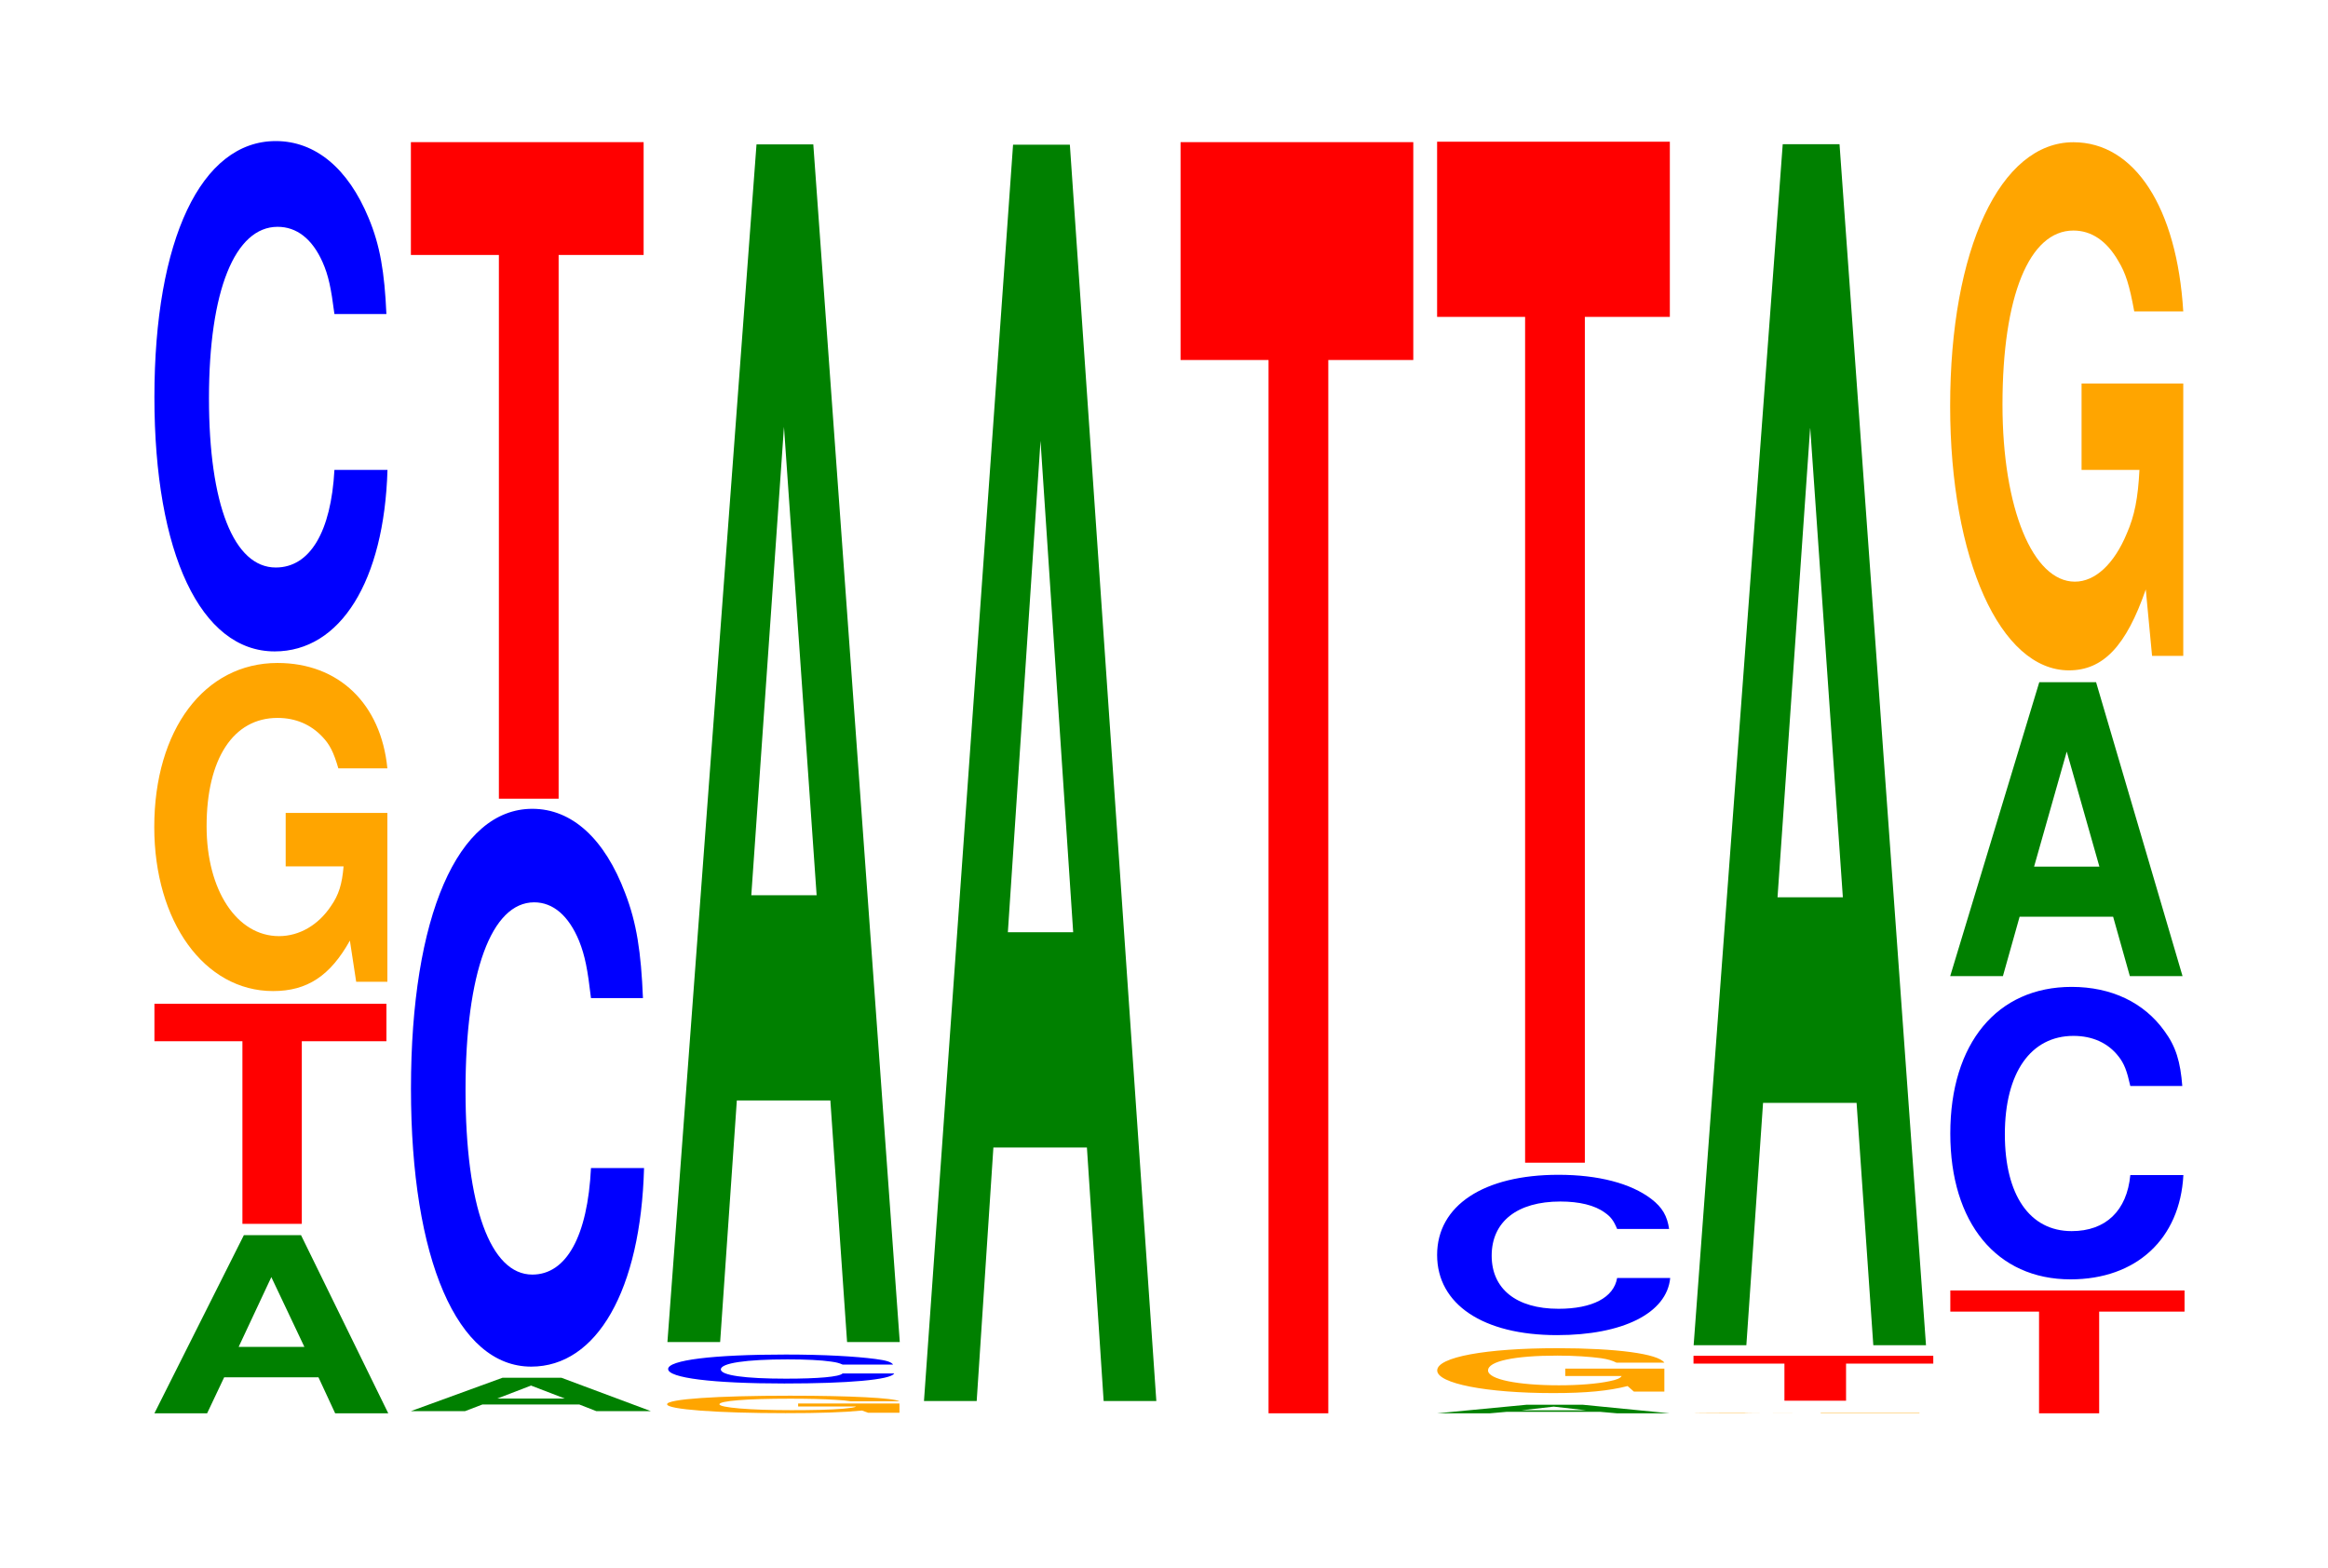
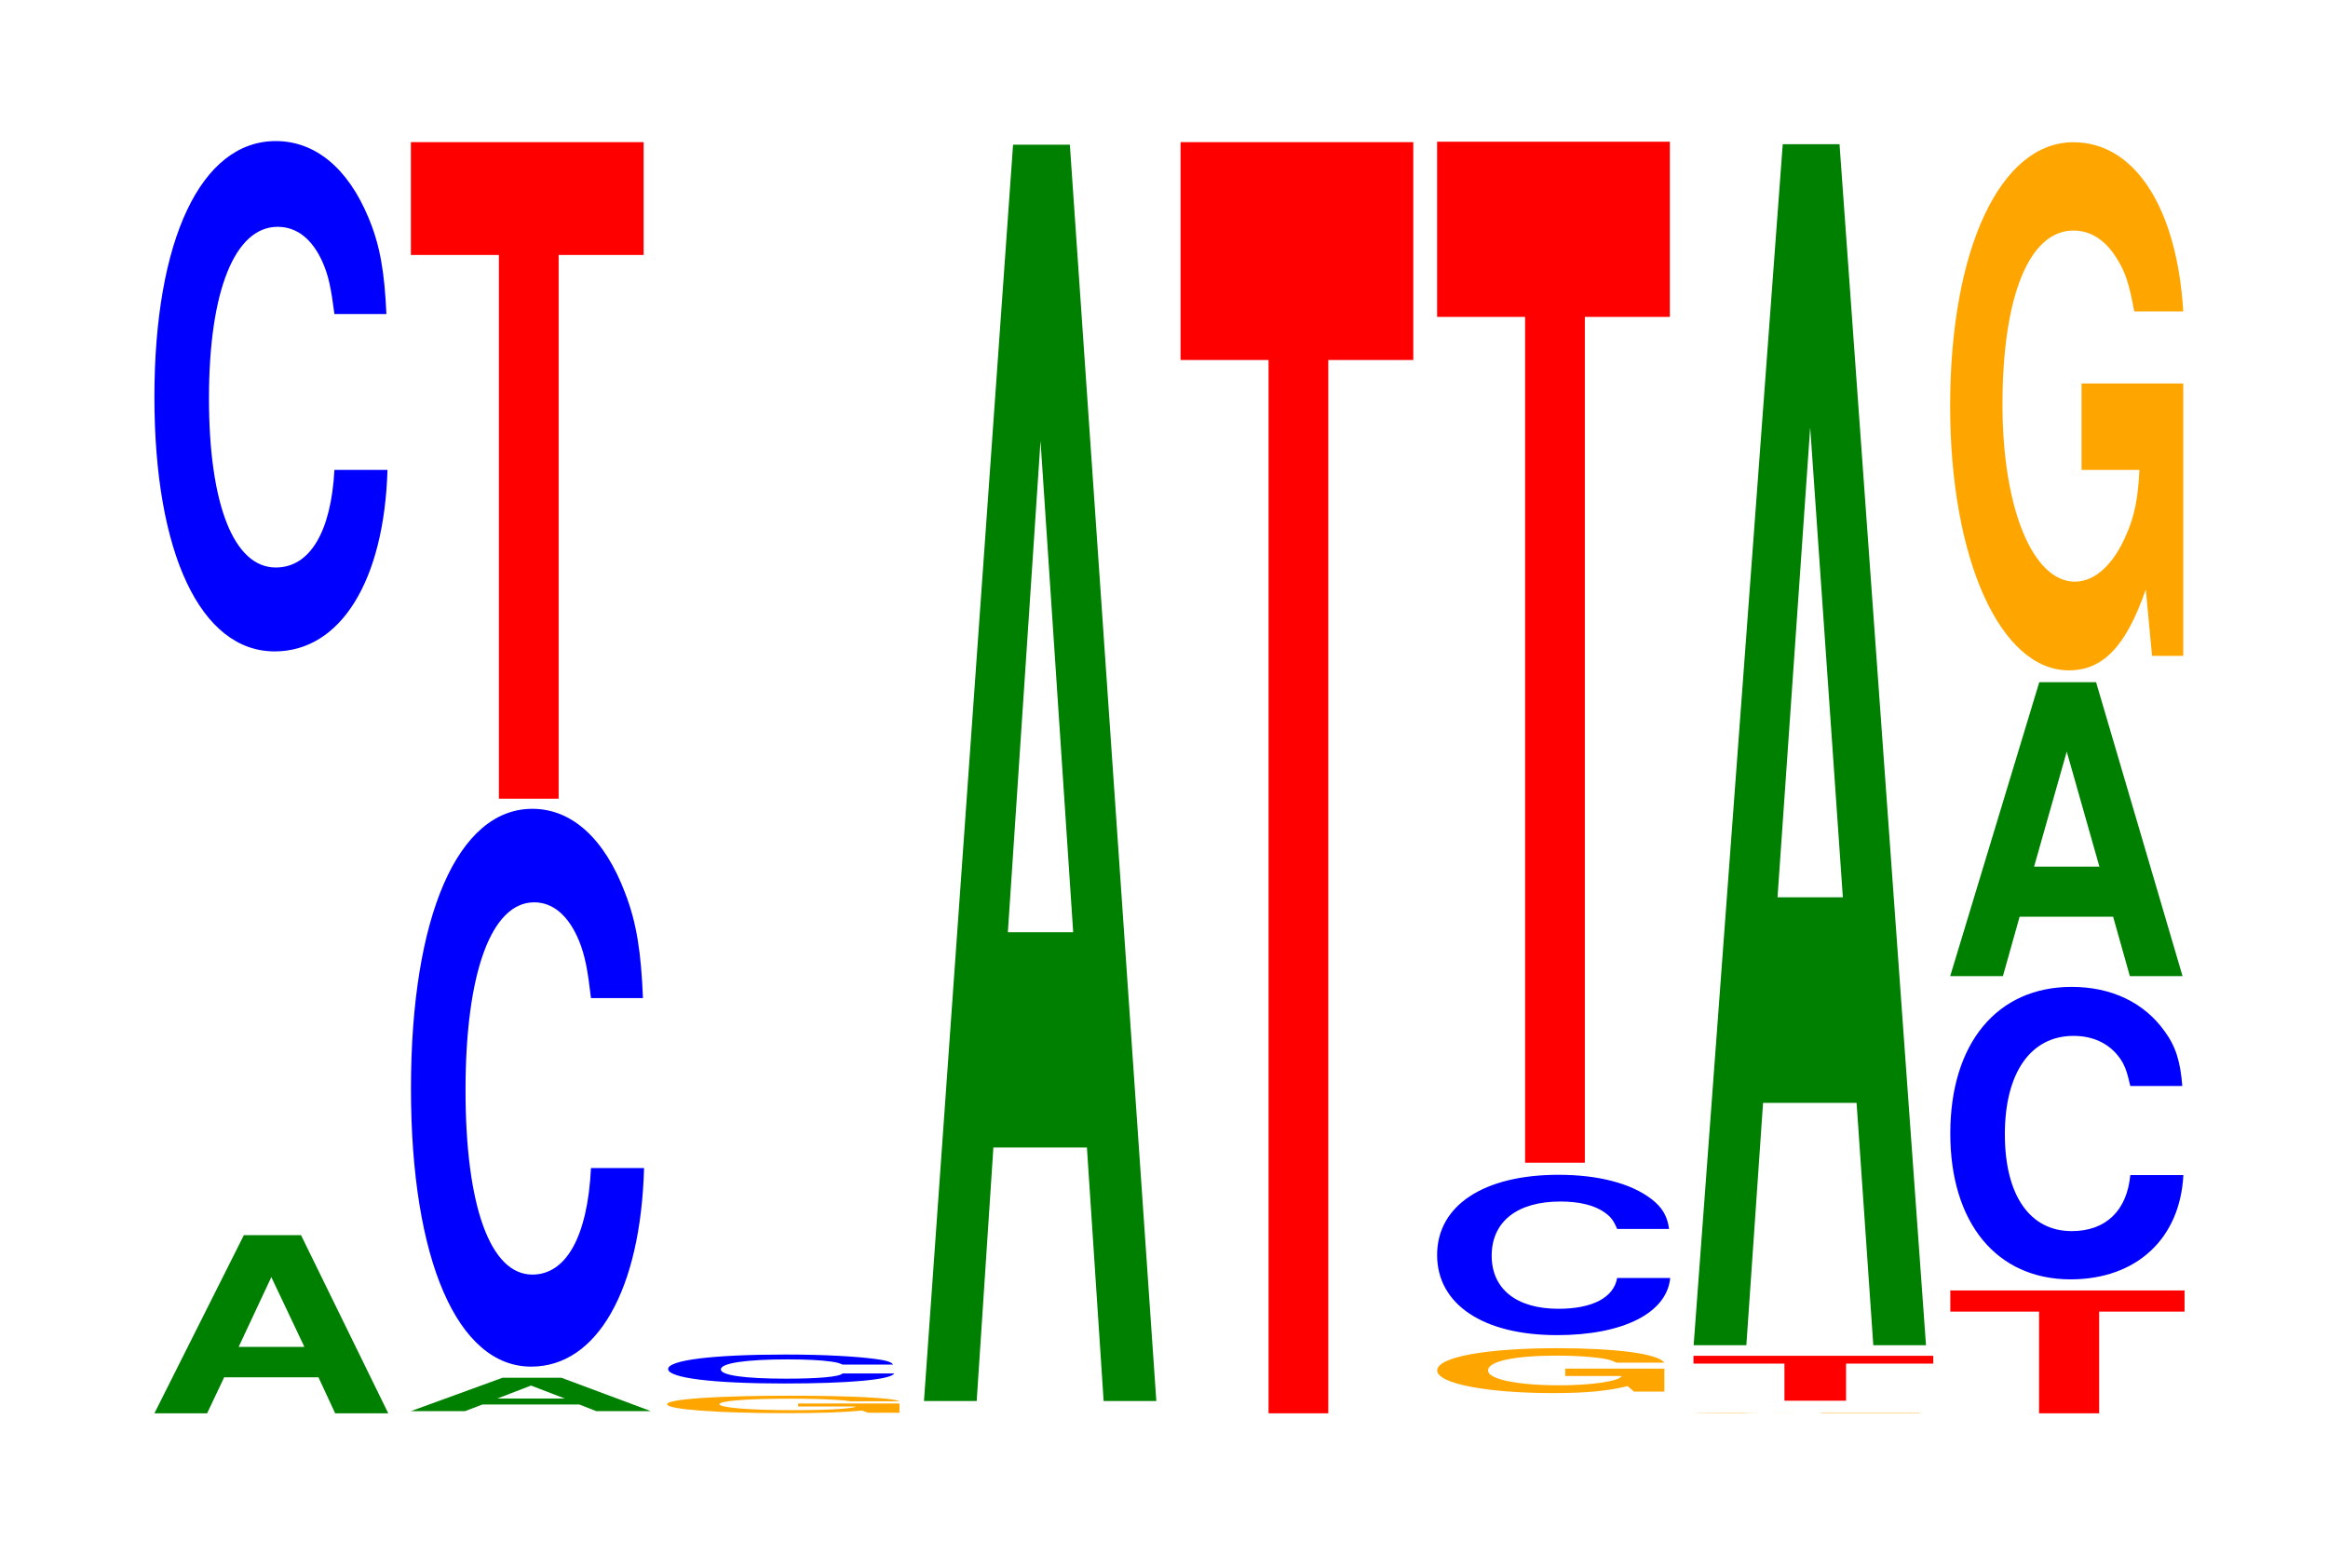
<svg xmlns="http://www.w3.org/2000/svg" xmlns:xlink="http://www.w3.org/1999/xlink" width="98pt" height="66pt" viewBox="0 0 98 66" version="1.1">
  <defs>
    <g>
      <symbol overflow="visible" id="glyph0-0">
        <path style="stroke:none;" d="M 7.281 -1.516 L 7.984 0 L 10.219 0 L 6.547 -7.5 L 4.141 -7.5 L 0.375 0 L 2.594 0 L 3.312 -1.516 Z M 6.688 -2.797 L 3.922 -2.797 L 5.297 -5.734 Z M 6.688 -2.797 " />
      </symbol>
      <symbol overflow="visible" id="glyph1-0">
-         <path style="stroke:none;" d="M 6.438 -7.688 L 10 -7.688 L 10 -9.266 L 0.234 -9.266 L 0.234 -7.688 L 3.938 -7.688 L 3.938 0 L 6.438 0 Z M 6.438 -7.688 " />
-       </symbol>
+         </symbol>
      <symbol overflow="visible" id="glyph2-0">
-         <path style="stroke:none;" d="M 10.422 -7.078 L 6.141 -7.078 L 6.141 -4.828 L 8.578 -4.828 C 8.516 -4.078 8.375 -3.625 8.047 -3.156 C 7.516 -2.359 6.719 -1.891 5.859 -1.891 C 4.094 -1.891 2.812 -3.812 2.812 -6.516 C 2.812 -9.359 3.938 -11.078 5.797 -11.078 C 6.562 -11.078 7.203 -10.797 7.688 -10.281 C 8 -9.953 8.156 -9.641 8.359 -8.953 L 10.422 -8.953 C 10.156 -11.672 8.375 -13.391 5.797 -13.391 C 2.719 -13.391 0.609 -10.578 0.609 -6.484 C 0.609 -2.5 2.719 0.422 5.609 0.422 C 7.047 0.422 8.016 -0.219 8.844 -1.703 L 9.109 0.031 L 10.422 0.031 Z M 10.422 -7.078 " />
-       </symbol>
+         </symbol>
      <symbol overflow="visible" id="glyph3-0">
        <path style="stroke:none;" d="M 10.438 -13.562 C 10.359 -15.328 10.172 -16.453 9.688 -17.609 C 8.828 -19.688 7.453 -20.844 5.781 -20.844 C 2.641 -20.844 0.672 -16.703 0.672 -10.062 C 0.672 -3.484 2.625 0.641 5.734 0.641 C 8.5 0.641 10.344 -2.312 10.484 -7 L 8.25 -7 C 8.109 -4.391 7.219 -2.891 5.781 -2.891 C 4.016 -2.891 2.969 -5.547 2.969 -10.016 C 2.969 -14.547 4.062 -17.234 5.859 -17.234 C 6.656 -17.234 7.312 -16.734 7.75 -15.75 C 8 -15.188 8.109 -14.656 8.25 -13.562 Z M 10.438 -13.562 " />
      </symbol>
      <symbol overflow="visible" id="glyph4-0">
        <path style="stroke:none;" d="M 7.484 -0.281 L 8.203 0 L 10.5 0 L 6.734 -1.406 L 4.25 -1.406 L 0.391 0 L 2.672 0 L 3.406 -0.281 Z M 6.875 -0.531 L 4.031 -0.531 L 5.453 -1.078 Z M 6.875 -0.531 " />
      </symbol>
      <symbol overflow="visible" id="glyph5-0">
        <path style="stroke:none;" d="M 10.438 -14.812 C 10.359 -16.75 10.172 -17.984 9.688 -19.234 C 8.828 -21.516 7.453 -22.781 5.781 -22.781 C 2.641 -22.781 0.672 -18.25 0.672 -11 C 0.672 -3.812 2.625 0.703 5.734 0.703 C 8.5 0.703 10.344 -2.516 10.484 -7.656 L 8.25 -7.656 C 8.109 -4.797 7.219 -3.172 5.781 -3.172 C 4.016 -3.172 2.969 -6.047 2.969 -10.938 C 2.969 -15.891 4.062 -18.844 5.859 -18.844 C 6.656 -18.844 7.312 -18.281 7.75 -17.219 C 8 -16.594 8.109 -16.016 8.25 -14.812 Z M 10.438 -14.812 " />
      </symbol>
      <symbol overflow="visible" id="glyph6-0">
        <path style="stroke:none;" d="M 6.453 -22.891 L 10.031 -22.891 L 10.031 -27.641 L 0.234 -27.641 L 0.234 -22.891 L 3.938 -22.891 L 3.938 0 L 6.453 0 Z M 6.453 -22.891 " />
      </symbol>
      <symbol overflow="visible" id="glyph7-0">
        <path style="stroke:none;" d="M 10.391 -0.391 L 6.125 -0.391 L 6.125 -0.266 L 8.562 -0.266 C 8.5 -0.219 8.344 -0.203 8.031 -0.172 C 7.5 -0.125 6.703 -0.109 5.844 -0.109 C 4.078 -0.109 2.812 -0.219 2.812 -0.359 C 2.812 -0.5 3.938 -0.594 5.797 -0.594 C 6.547 -0.594 7.203 -0.578 7.672 -0.547 C 7.984 -0.531 8.141 -0.516 8.344 -0.484 L 10.391 -0.484 C 10.141 -0.625 8.344 -0.719 5.781 -0.719 C 2.703 -0.719 0.609 -0.578 0.609 -0.359 C 0.609 -0.141 2.719 0.016 5.594 0.016 C 7.031 0.016 8 -0.016 8.812 -0.094 L 9.078 0 L 10.391 0 Z M 10.391 -0.391 " />
      </symbol>
      <symbol overflow="visible" id="glyph8-0">
        <path style="stroke:none;" d="M 10.125 -0.766 C 10.047 -0.875 9.859 -0.938 9.391 -1 C 8.562 -1.109 7.234 -1.188 5.609 -1.188 C 2.547 -1.188 0.656 -0.953 0.656 -0.578 C 0.656 -0.203 2.531 0.031 5.547 0.031 C 8.234 0.031 10.031 -0.125 10.172 -0.391 L 8 -0.391 C 7.859 -0.25 6.984 -0.172 5.609 -0.172 C 3.891 -0.172 2.875 -0.312 2.875 -0.562 C 2.875 -0.828 3.938 -0.984 5.688 -0.984 C 6.453 -0.984 7.094 -0.953 7.516 -0.891 C 7.75 -0.859 7.859 -0.828 8 -0.766 Z M 10.125 -0.766 " />
      </symbol>
      <symbol overflow="visible" id="glyph9-0">
-         <path style="stroke:none;" d="M 7.234 -10.172 L 7.938 0 L 10.156 0 L 6.516 -50.422 L 4.125 -50.422 L 0.375 0 L 2.594 0 L 3.297 -10.172 Z M 6.656 -18.812 L 3.906 -18.812 L 5.281 -38.531 Z M 6.656 -18.812 " />
-       </symbol>
+         </symbol>
      <symbol overflow="visible" id="glyph10-0">
        <path style="stroke:none;" d="M 10.516 0 C 10.438 0 10.234 0 9.766 0 C 8.891 0 7.516 0 5.828 0 C 2.656 0 0.672 0 0.672 0 C 0.672 0 2.641 0 5.766 0 C 8.562 0 10.422 0 10.562 0 L 8.312 0 C 8.172 0 7.266 0 5.828 0 C 4.047 0 2.984 0 2.984 0 C 2.984 0 4.094 0 5.906 0 C 6.703 0 7.375 0 7.797 0 C 8.047 0 8.172 0 8.312 0 Z M 10.516 0 " />
      </symbol>
      <symbol overflow="visible" id="glyph11-0">
        <path style="stroke:none;" d="M 7.234 -10.672 L 7.938 0 L 10.156 0 L 6.516 -52.891 L 4.125 -52.891 L 0.375 0 L 2.594 0 L 3.297 -10.672 Z M 6.656 -19.734 L 3.906 -19.734 L 5.281 -40.422 Z M 6.656 -19.734 " />
      </symbol>
      <symbol overflow="visible" id="glyph12-0">
        <path style="stroke:none;" d="M 6.453 -44.344 L 10.031 -44.344 L 10.031 -53.516 L 0.234 -53.516 L 0.234 -44.344 L 3.938 -44.344 L 3.938 0 L 6.453 0 Z M 6.453 -44.344 " />
      </symbol>
      <symbol overflow="visible" id="glyph13-0">
-         <path style="stroke:none;" d="M 7.234 -0.062 L 7.938 0 L 10.156 0 L 6.516 -0.359 L 4.125 -0.359 L 0.375 0 L 2.594 0 L 3.297 -0.062 Z M 6.656 -0.125 L 3.906 -0.125 L 5.281 -0.281 Z M 6.656 -0.125 " />
-       </symbol>
+         </symbol>
      <symbol overflow="visible" id="glyph14-0">
        <path style="stroke:none;" d="M 10.156 -0.969 L 5.984 -0.969 L 5.984 -0.656 L 8.359 -0.656 C 8.297 -0.562 8.156 -0.5 7.844 -0.438 C 7.328 -0.328 6.547 -0.266 5.719 -0.266 C 3.984 -0.266 2.734 -0.516 2.734 -0.891 C 2.734 -1.281 3.844 -1.516 5.656 -1.516 C 6.391 -1.516 7.031 -1.469 7.5 -1.406 C 7.797 -1.359 7.953 -1.312 8.141 -1.219 L 10.156 -1.219 C 9.891 -1.594 8.156 -1.828 5.641 -1.828 C 2.641 -1.828 0.594 -1.453 0.594 -0.891 C 0.594 -0.344 2.656 0.062 5.469 0.062 C 6.875 0.062 7.812 -0.031 8.609 -0.234 L 8.875 0 L 10.156 0 Z M 10.156 -0.969 " />
      </symbol>
      <symbol overflow="visible" id="glyph15-0">
        <path style="stroke:none;" d="M 10.438 -4.266 C 10.359 -4.812 10.156 -5.172 9.688 -5.531 C 8.828 -6.188 7.453 -6.547 5.781 -6.547 C 2.625 -6.547 0.672 -5.25 0.672 -3.172 C 0.672 -1.094 2.609 0.203 5.719 0.203 C 8.484 0.203 10.344 -0.719 10.484 -2.203 L 8.25 -2.203 C 8.109 -1.375 7.203 -0.906 5.781 -0.906 C 4 -0.906 2.969 -1.75 2.969 -3.141 C 2.969 -4.578 4.047 -5.422 5.859 -5.422 C 6.656 -5.422 7.312 -5.266 7.734 -4.953 C 7.984 -4.781 8.109 -4.609 8.25 -4.266 Z M 10.438 -4.266 " />
      </symbol>
      <symbol overflow="visible" id="glyph16-0">
        <path style="stroke:none;" d="M 6.453 -35.609 L 10.031 -35.609 L 10.031 -42.984 L 0.234 -42.984 L 0.234 -35.609 L 3.938 -35.609 L 3.938 0 L 6.453 0 Z M 6.453 -35.609 " />
      </symbol>
      <symbol overflow="visible" id="glyph17-0">
        <path style="stroke:none;" d="M 10.094 -0.016 L 5.938 -0.016 L 5.938 0 L 8.297 0 C 8.25 0 8.094 0 7.781 0 C 7.281 0 6.5 0 5.672 0 C 3.953 0 2.719 0 2.719 -0.016 C 2.719 -0.016 3.812 -0.016 5.625 -0.016 C 6.359 -0.016 6.984 -0.016 7.453 -0.016 C 7.75 -0.016 7.906 -0.016 8.094 -0.016 L 10.094 -0.016 C 9.828 -0.016 8.094 -0.016 5.609 -0.016 C 2.625 -0.016 0.594 -0.016 0.594 -0.016 C 0.594 0 2.641 0 5.438 0 C 6.828 0 7.766 0 8.562 0 L 10.094 0 Z M 10.094 -0.016 " />
      </symbol>
      <symbol overflow="visible" id="glyph18-0">
        <path style="stroke:none;" d="M 6.656 -1.562 L 10.328 -1.562 L 10.328 -1.891 L 0.234 -1.891 L 0.234 -1.562 L 4.062 -1.562 L 4.062 0 L 6.656 0 Z M 6.656 -1.562 " />
      </symbol>
      <symbol overflow="visible" id="glyph19-0">
        <path style="stroke:none;" d="M 7.234 -10.203 L 7.938 0 L 10.156 0 L 6.516 -50.562 L 4.125 -50.562 L 0.375 0 L 2.594 0 L 3.297 -10.203 Z M 6.656 -18.859 L 3.906 -18.859 L 5.281 -38.641 Z M 6.656 -18.859 " />
      </symbol>
      <symbol overflow="visible" id="glyph20-0">
        <path style="stroke:none;" d="M 6.5 -4.281 L 10.094 -4.281 L 10.094 -5.172 L 0.234 -5.172 L 0.234 -4.281 L 3.969 -4.281 L 3.969 0 L 6.5 0 Z M 6.5 -4.281 " />
      </symbol>
      <symbol overflow="visible" id="glyph21-0">
        <path style="stroke:none;" d="M 10.438 -7.766 C 10.359 -8.781 10.172 -9.422 9.688 -10.078 C 8.828 -11.281 7.453 -11.938 5.781 -11.938 C 2.641 -11.938 0.672 -9.562 0.672 -5.766 C 0.672 -2 2.625 0.375 5.734 0.375 C 8.5 0.375 10.344 -1.328 10.484 -4.016 L 8.25 -4.016 C 8.109 -2.516 7.219 -1.656 5.781 -1.656 C 4.016 -1.656 2.969 -3.172 2.969 -5.734 C 2.969 -8.328 4.062 -9.875 5.859 -9.875 C 6.656 -9.875 7.312 -9.578 7.75 -9.016 C 8 -8.703 8.109 -8.391 8.25 -7.766 Z M 10.438 -7.766 " />
      </symbol>
      <symbol overflow="visible" id="glyph22-0">
        <path style="stroke:none;" d="M 7.234 -2.5 L 7.938 0 L 10.156 0 L 6.516 -12.375 L 4.125 -12.375 L 0.375 0 L 2.594 0 L 3.297 -2.5 Z M 6.656 -4.609 L 3.906 -4.609 L 5.281 -9.453 Z M 6.656 -4.609 " />
      </symbol>
      <symbol overflow="visible" id="glyph23-0">
        <path style="stroke:none;" d="M 10.422 -11.406 L 6.141 -11.406 L 6.141 -7.766 L 8.578 -7.766 C 8.516 -6.578 8.375 -5.844 8.047 -5.094 C 7.516 -3.812 6.719 -3.062 5.859 -3.062 C 4.094 -3.062 2.812 -6.141 2.812 -10.516 C 2.812 -15.078 3.938 -17.844 5.797 -17.844 C 6.562 -17.844 7.203 -17.406 7.688 -16.562 C 8 -16.047 8.156 -15.547 8.359 -14.438 L 10.422 -14.438 C 10.156 -18.812 8.375 -21.562 5.797 -21.562 C 2.719 -21.562 0.609 -17.062 0.609 -10.453 C 0.609 -4.016 2.719 0.672 5.609 0.672 C 7.047 0.672 8.016 -0.344 8.844 -2.734 L 9.109 0.062 L 10.422 0.062 Z M 10.422 -11.406 " />
      </symbol>
    </g>
  </defs>
  <g id="surface1">
    <g style="fill:rgb(0%,50.194%,0%);fill-opacity:1;">
      <use xlink:href="#glyph0-0" x="6.125" y="59.5" />
    </g>
    <g style="fill:rgb(100%,0%,0%);fill-opacity:1;">
      <use xlink:href="#glyph1-0" x="6.267" y="51.524" />
    </g>
    <g style="fill:rgb(100%,64.647%,0%);fill-opacity:1;">
      <use xlink:href="#glyph2-0" x="5.885" y="41.302" />
    </g>
    <g style="fill:rgb(0%,0%,100%);fill-opacity:1;">
      <use xlink:href="#glyph3-0" x="5.828" y="26.783" />
    </g>
    <g style="fill:rgb(0%,50.194%,0%);fill-opacity:1;">
      <use xlink:href="#glyph4-0" x="16.902" y="59.41" />
    </g>
    <g style="fill:rgb(0%,0%,100%);fill-opacity:1;">
      <use xlink:href="#glyph5-0" x="16.628" y="56.832" />
    </g>
    <g style="fill:rgb(100%,0%,0%);fill-opacity:1;">
      <use xlink:href="#glyph6-0" x="17.063" y="33.625" />
    </g>
    <g style="fill:rgb(100%,64.647%,0%);fill-opacity:1;">
      <use xlink:href="#glyph7-0" x="27.473" y="59.478" />
    </g>
    <g style="fill:rgb(0%,0%,100%);fill-opacity:1;">
      <use xlink:href="#glyph8-0" x="27.47" y="58.214" />
    </g>
    <g style="fill:rgb(0%,50.194%,0%);fill-opacity:1;">
      <use xlink:href="#glyph9-0" x="27.721" y="56.501" />
    </g>
    <g style="fill:rgb(0%,0%,100%);fill-opacity:1;">
      <use xlink:href="#glyph10-0" x="38.221" y="59.5" />
    </g>
    <g style="fill:rgb(0%,50.194%,0%);fill-opacity:1;">
      <use xlink:href="#glyph11-0" x="38.521" y="58.982" />
    </g>
    <g style="fill:rgb(100%,0%,0%);fill-opacity:1;">
      <use xlink:href="#glyph12-0" x="49.463" y="59.5" />
    </g>
    <g style="fill:rgb(0%,50.194%,0%);fill-opacity:1;">
      <use xlink:href="#glyph13-0" x="60.125" y="59.5" />
    </g>
    <g style="fill:rgb(100%,64.647%,0%);fill-opacity:1;">
      <use xlink:href="#glyph14-0" x="59.907" y="58.587" />
    </g>
    <g style="fill:rgb(0%,0%,100%);fill-opacity:1;">
      <use xlink:href="#glyph15-0" x="59.825" y="56.006" />
    </g>
    <g style="fill:rgb(100%,0%,0%);fill-opacity:1;">
      <use xlink:href="#glyph16-0" x="60.263" y="48.95" />
    </g>
    <g style="fill:rgb(100%,64.647%,0%);fill-opacity:1;">
      <use xlink:href="#glyph17-0" x="70.707" y="59.5" />
    </g>
    <g style="fill:rgb(100%,0%,0%);fill-opacity:1;">
      <use xlink:href="#glyph18-0" x="71.056" y="58.97" />
    </g>
    <g style="fill:rgb(0%,50.194%,0%);fill-opacity:1;">
      <use xlink:href="#glyph19-0" x="70.921" y="56.634" />
    </g>
    <g style="fill:rgb(100%,0%,0%);fill-opacity:1;">
      <use xlink:href="#glyph20-0" x="81.867" y="59.5" />
    </g>
    <g style="fill:rgb(0%,0%,100%);fill-opacity:1;">
      <use xlink:href="#glyph21-0" x="81.428" y="53.486" />
    </g>
    <g style="fill:rgb(0%,50.194%,0%);fill-opacity:1;">
      <use xlink:href="#glyph22-0" x="81.721" y="41.095" />
    </g>
    <g style="fill:rgb(100%,64.647%,0%);fill-opacity:1;">
      <use xlink:href="#glyph23-0" x="81.485" y="27.55" />
    </g>
  </g>
</svg>